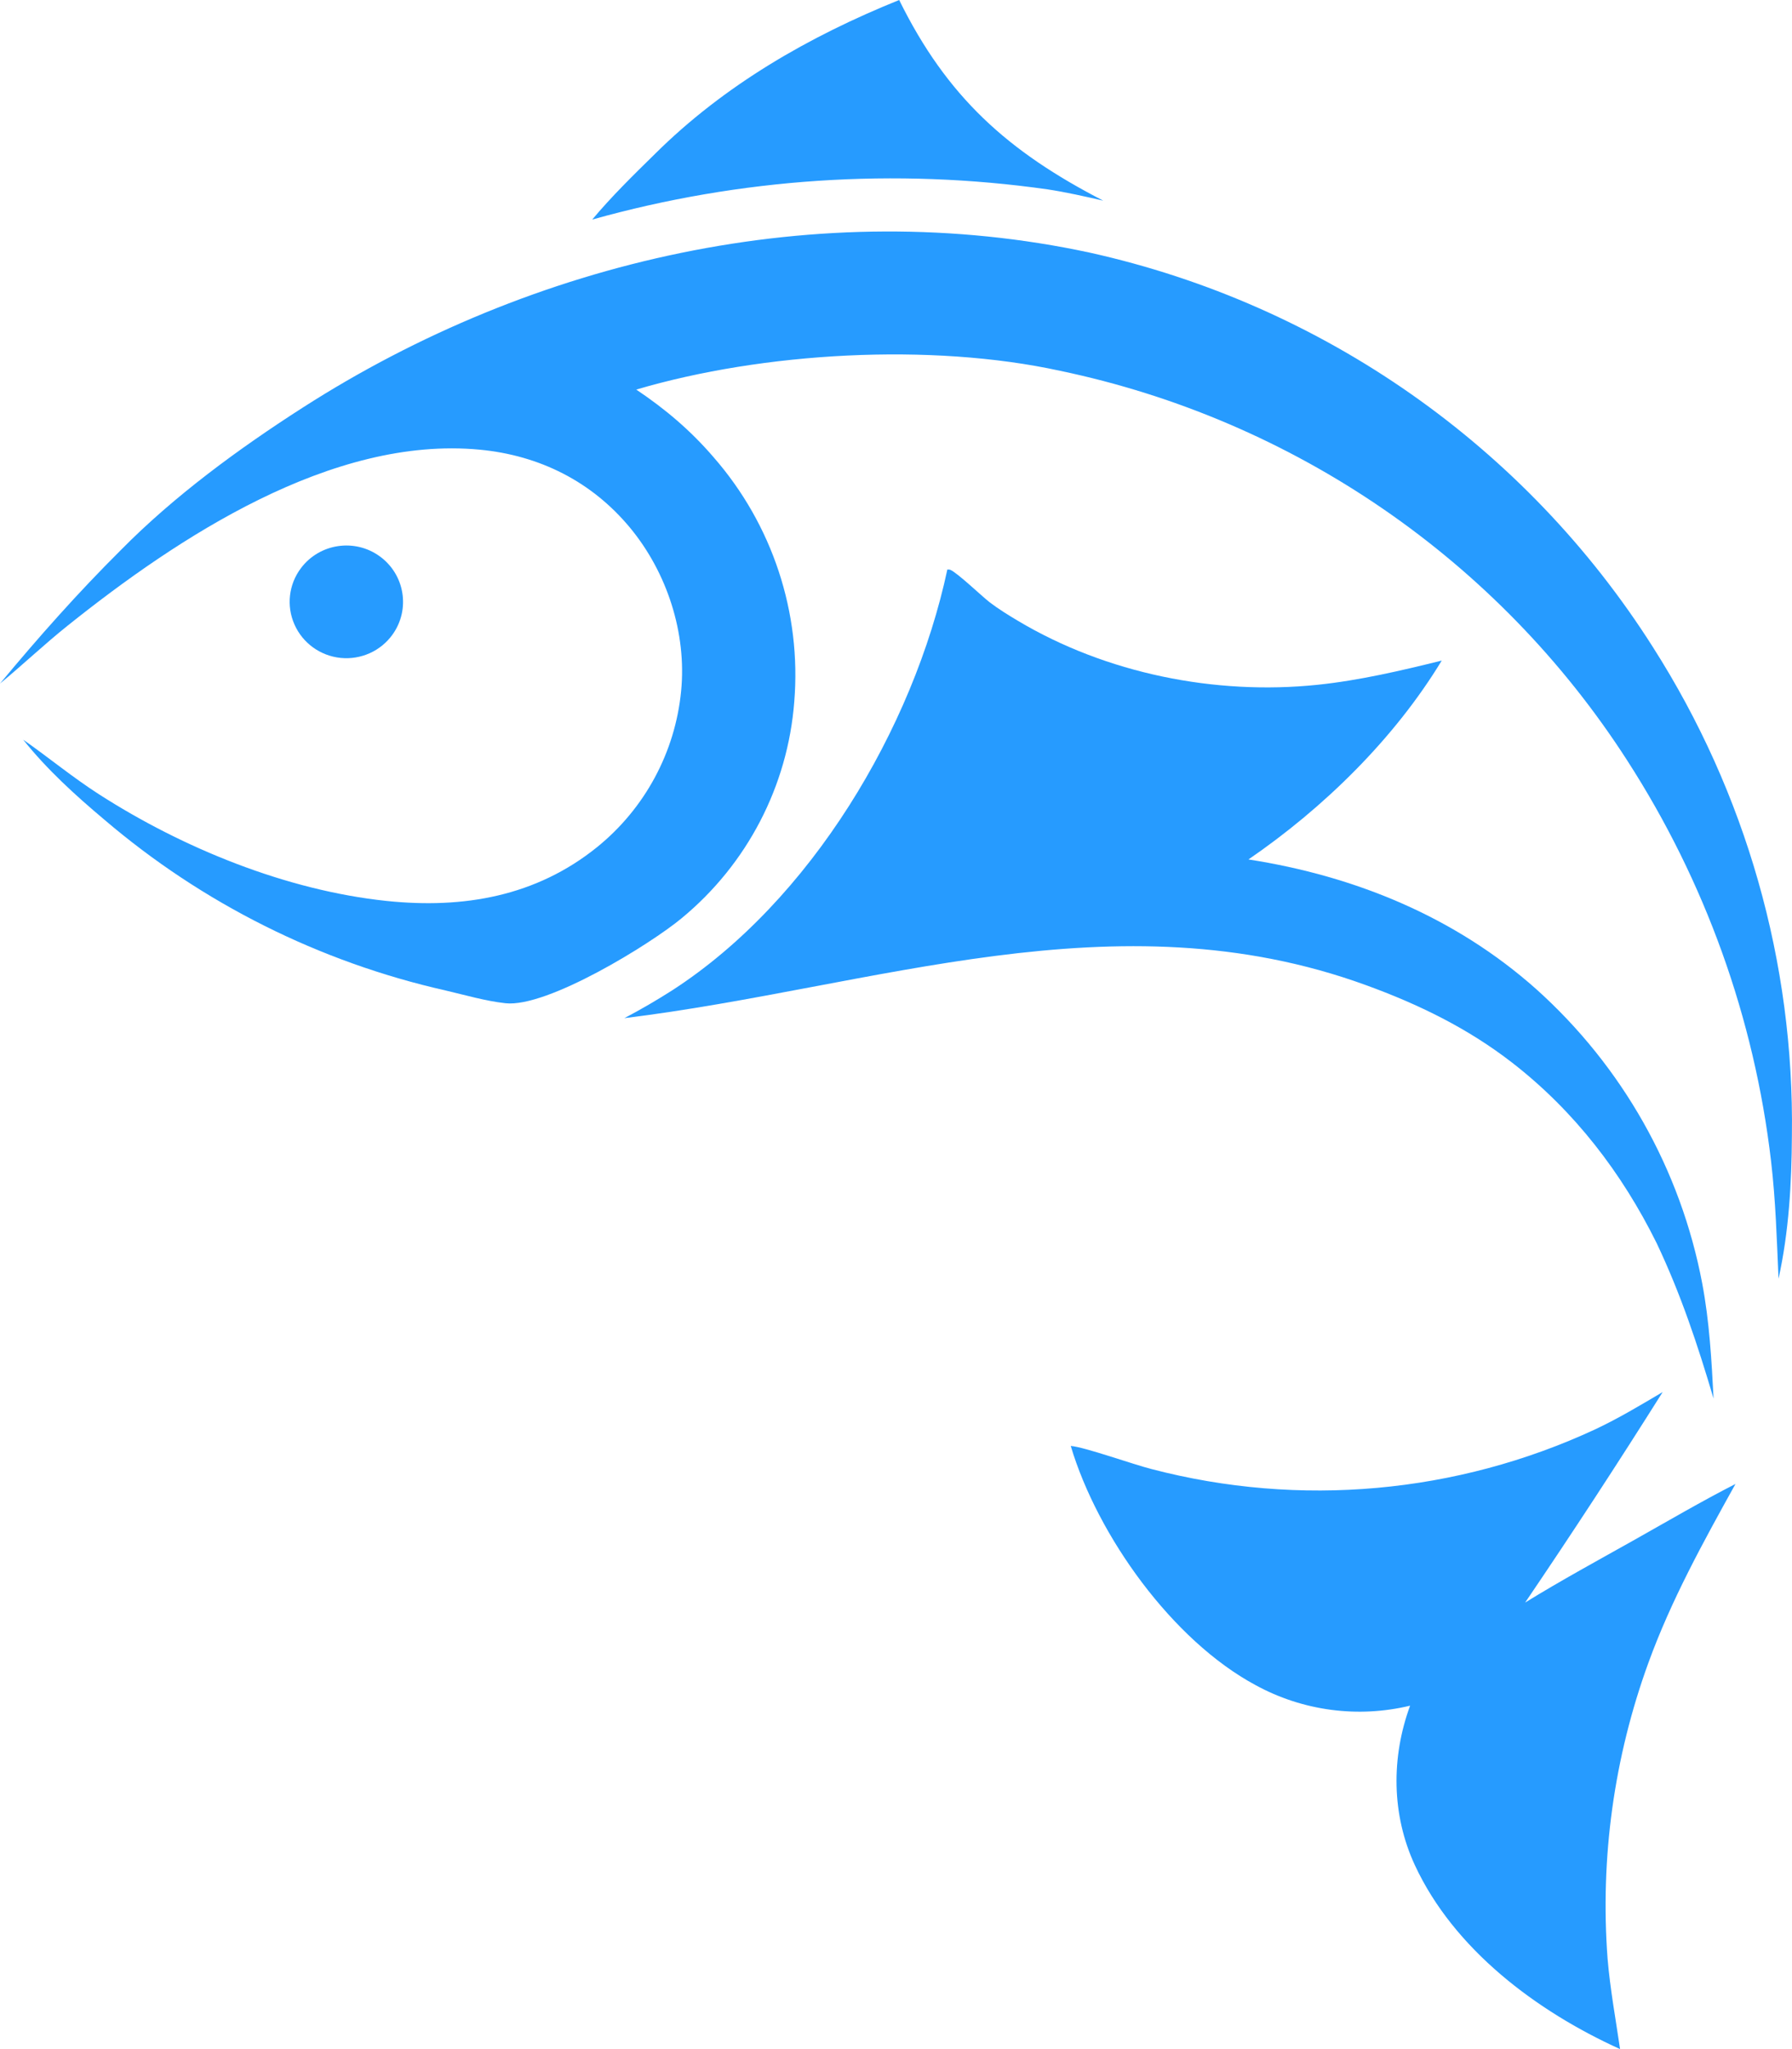
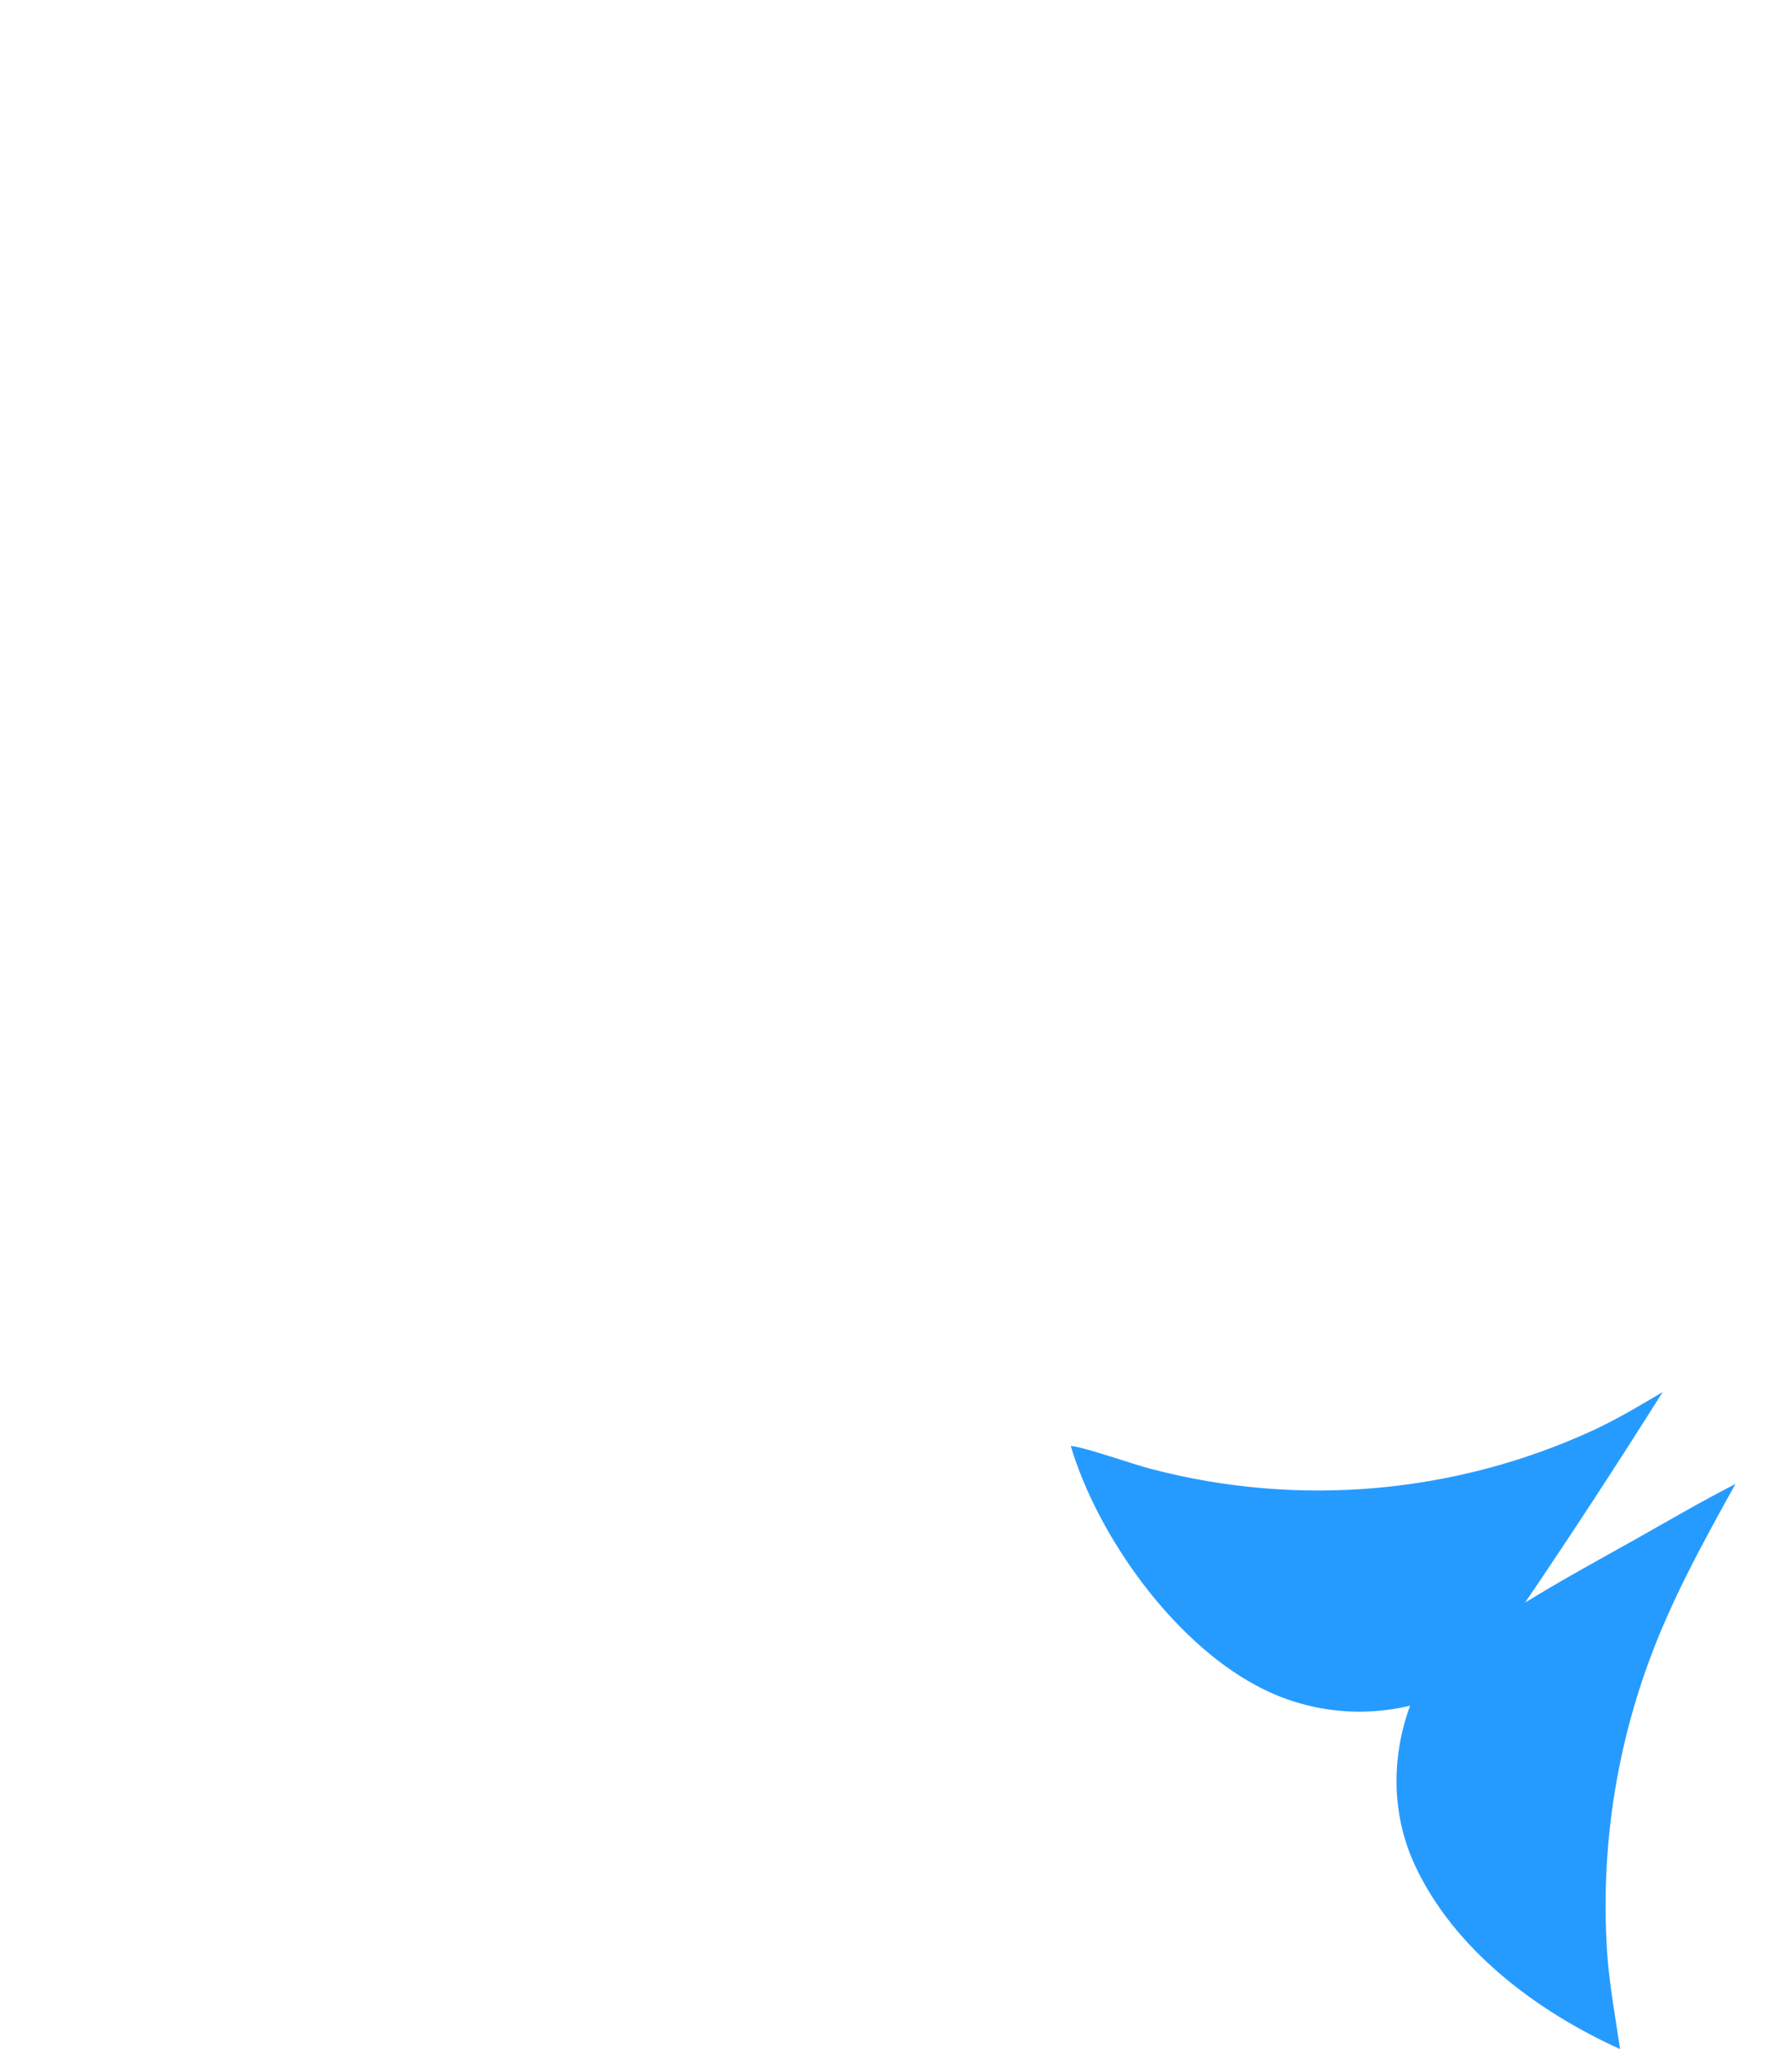
<svg xmlns="http://www.w3.org/2000/svg" viewBox="0 0 35.00 40.00" data-guides="{&quot;vertical&quot;:[],&quot;horizontal&quot;:[]}">
-   <path fill="#269bff" stroke="none" fill-opacity="1" stroke-width="1" stroke-opacity="1" id="tSvgf5edce39e" title="Path 1" d="M0 13.344C0.754 12.436 1.524 11.569 2.362 10.736C3.401 9.682 4.668 8.755 5.913 7.957C10.413 5.071 16.005 3.795 21.286 4.932C25.838 5.942 29.797 8.714 32.284 12.633C34.102 15.482 35.045 18.794 34.998 22.166C34.993 23.1 34.939 24.047 34.737 24.961C34.703 24.191 34.681 23.435 34.591 22.667C34.266 19.881 33.305 17.206 31.781 14.844C29.265 10.935 25.274 8.194 20.703 7.238C18.176 6.687 14.904 6.874 12.427 7.605C12.995 7.985 13.492 8.407 13.937 8.925C15.087 10.241 15.655 11.962 15.513 13.698C15.386 15.345 14.593 16.869 13.314 17.924C12.708 18.428 10.689 19.674 9.872 19.584C9.483 19.541 9.081 19.423 8.699 19.334C6.237 18.778 3.95 17.633 2.035 15.998C1.471 15.524 0.912 15.016 0.453 14.439C0.95 14.787 1.416 15.172 1.927 15.501C3.57 16.557 5.594 17.382 7.55 17.587C9.051 17.744 10.472 17.498 11.664 16.535C12.597 15.779 13.187 14.683 13.303 13.492C13.414 12.359 13.03 11.177 12.304 10.3C11.556 9.399 10.538 8.889 9.37 8.778C6.48 8.503 3.472 10.494 1.32 12.214C0.867 12.576 0.447 12.975 0 13.344Z" />
-   <path fill="#269bff" stroke="none" fill-opacity="1" stroke-width="1" stroke-opacity="1" id="tSvga448c6b803" title="Path 2" d="M11.567 4.286C11.945 3.834 12.372 3.417 12.793 3.004C14.148 1.66 15.799 0.712 17.562 0C18.494 1.892 19.684 2.958 21.548 3.917C21.185 3.834 20.825 3.752 20.457 3.696C17.485 3.275 14.457 3.476 11.567 4.286Z" />
-   <path fill="#269bff" stroke="none" fill-opacity="1" stroke-width="1" stroke-opacity="1" id="tSvga72e37d766" title="Path 3" d="M12.195 19.875C12.516 19.706 12.829 19.524 13.134 19.329C15.832 17.583 17.838 14.224 18.503 11.117C18.522 11.119 18.542 11.116 18.559 11.123C18.692 11.175 19.181 11.643 19.328 11.756C19.503 11.89 19.691 12.005 19.88 12.118C21.605 13.147 23.735 13.575 25.731 13.368C26.548 13.283 27.363 13.092 28.159 12.895C27.231 14.423 25.856 15.768 24.384 16.777C26.469 17.101 28.421 17.899 30.006 19.31C31.689 20.82 32.827 22.837 33.246 25.051C33.387 25.795 33.429 26.547 33.468 27.301C33.156 26.247 32.828 25.261 32.356 24.266C31.678 22.898 30.752 21.689 29.538 20.747C28.668 20.072 27.708 19.605 26.677 19.23C21.786 17.451 17.091 19.274 12.195 19.875Z" />
  <path fill="#269bff" stroke="none" fill-opacity="1" stroke-width="1" stroke-opacity="1" id="tSvg196346d17d2" title="Path 4" d="M27.541 33.296C26.519 33.542 25.443 33.398 24.523 32.895C22.898 32.023 21.437 29.982 20.913 28.226C21.177 28.245 22.133 28.587 22.494 28.678C25.384 29.433 28.449 29.159 31.156 27.902C31.612 27.688 32.041 27.43 32.474 27.174C31.602 28.559 30.707 29.929 29.788 31.283C30.49 30.85 31.213 30.458 31.932 30.054C32.584 29.687 33.229 29.309 33.896 28.968C33.267 30.101 32.642 31.232 32.198 32.452C31.523 34.302 31.251 36.272 31.398 38.234C31.448 38.828 31.556 39.411 31.642 40C30.014 39.263 28.396 38.054 27.632 36.405C27.177 35.421 27.17 34.306 27.541 33.296Z" />
-   <path fill="#269bff" stroke="none" fill-opacity="1" stroke-width="1" stroke-opacity="1" id="tSvgfd7f7b6ea7" title="Path 5" d="M7.668 12.385C7.437 12.709 7.049 12.883 6.652 12.843C6.255 12.802 5.911 12.553 5.751 12.19C5.59 11.827 5.639 11.406 5.879 11.089C6.242 10.608 6.928 10.505 7.417 10.86C7.907 11.215 8.018 11.895 7.668 12.385Z" />
  <defs />
</svg>